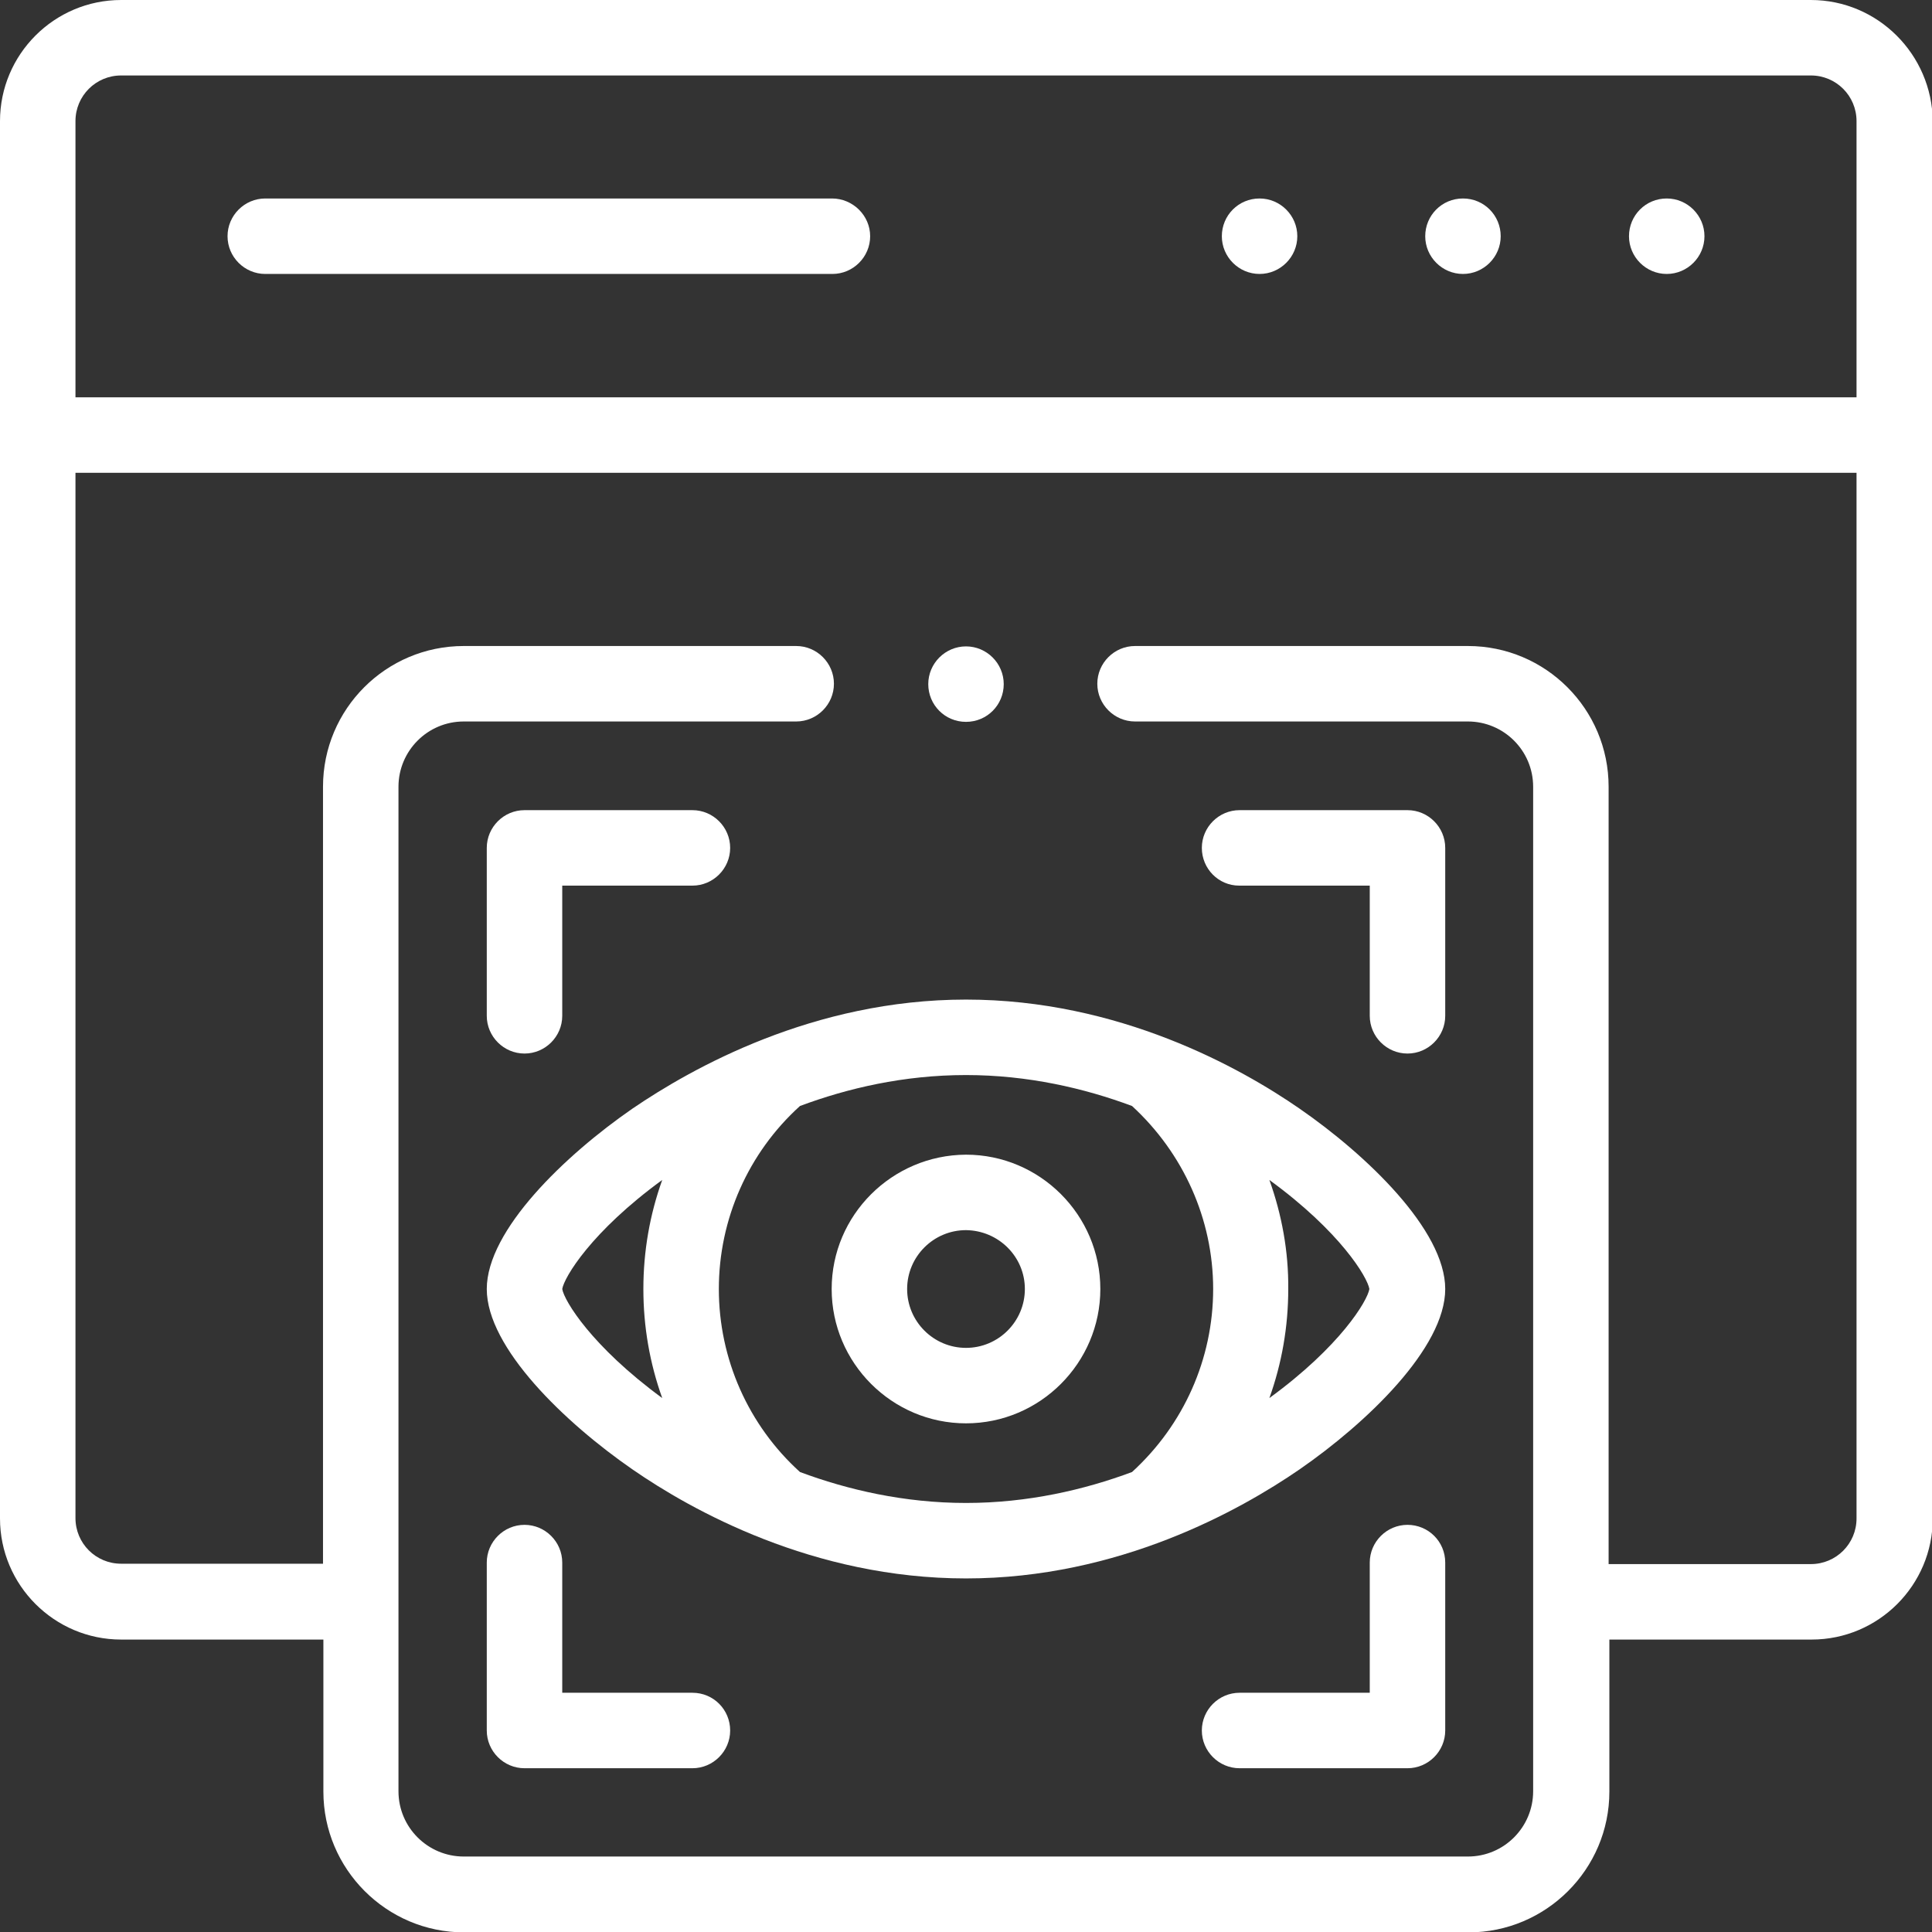
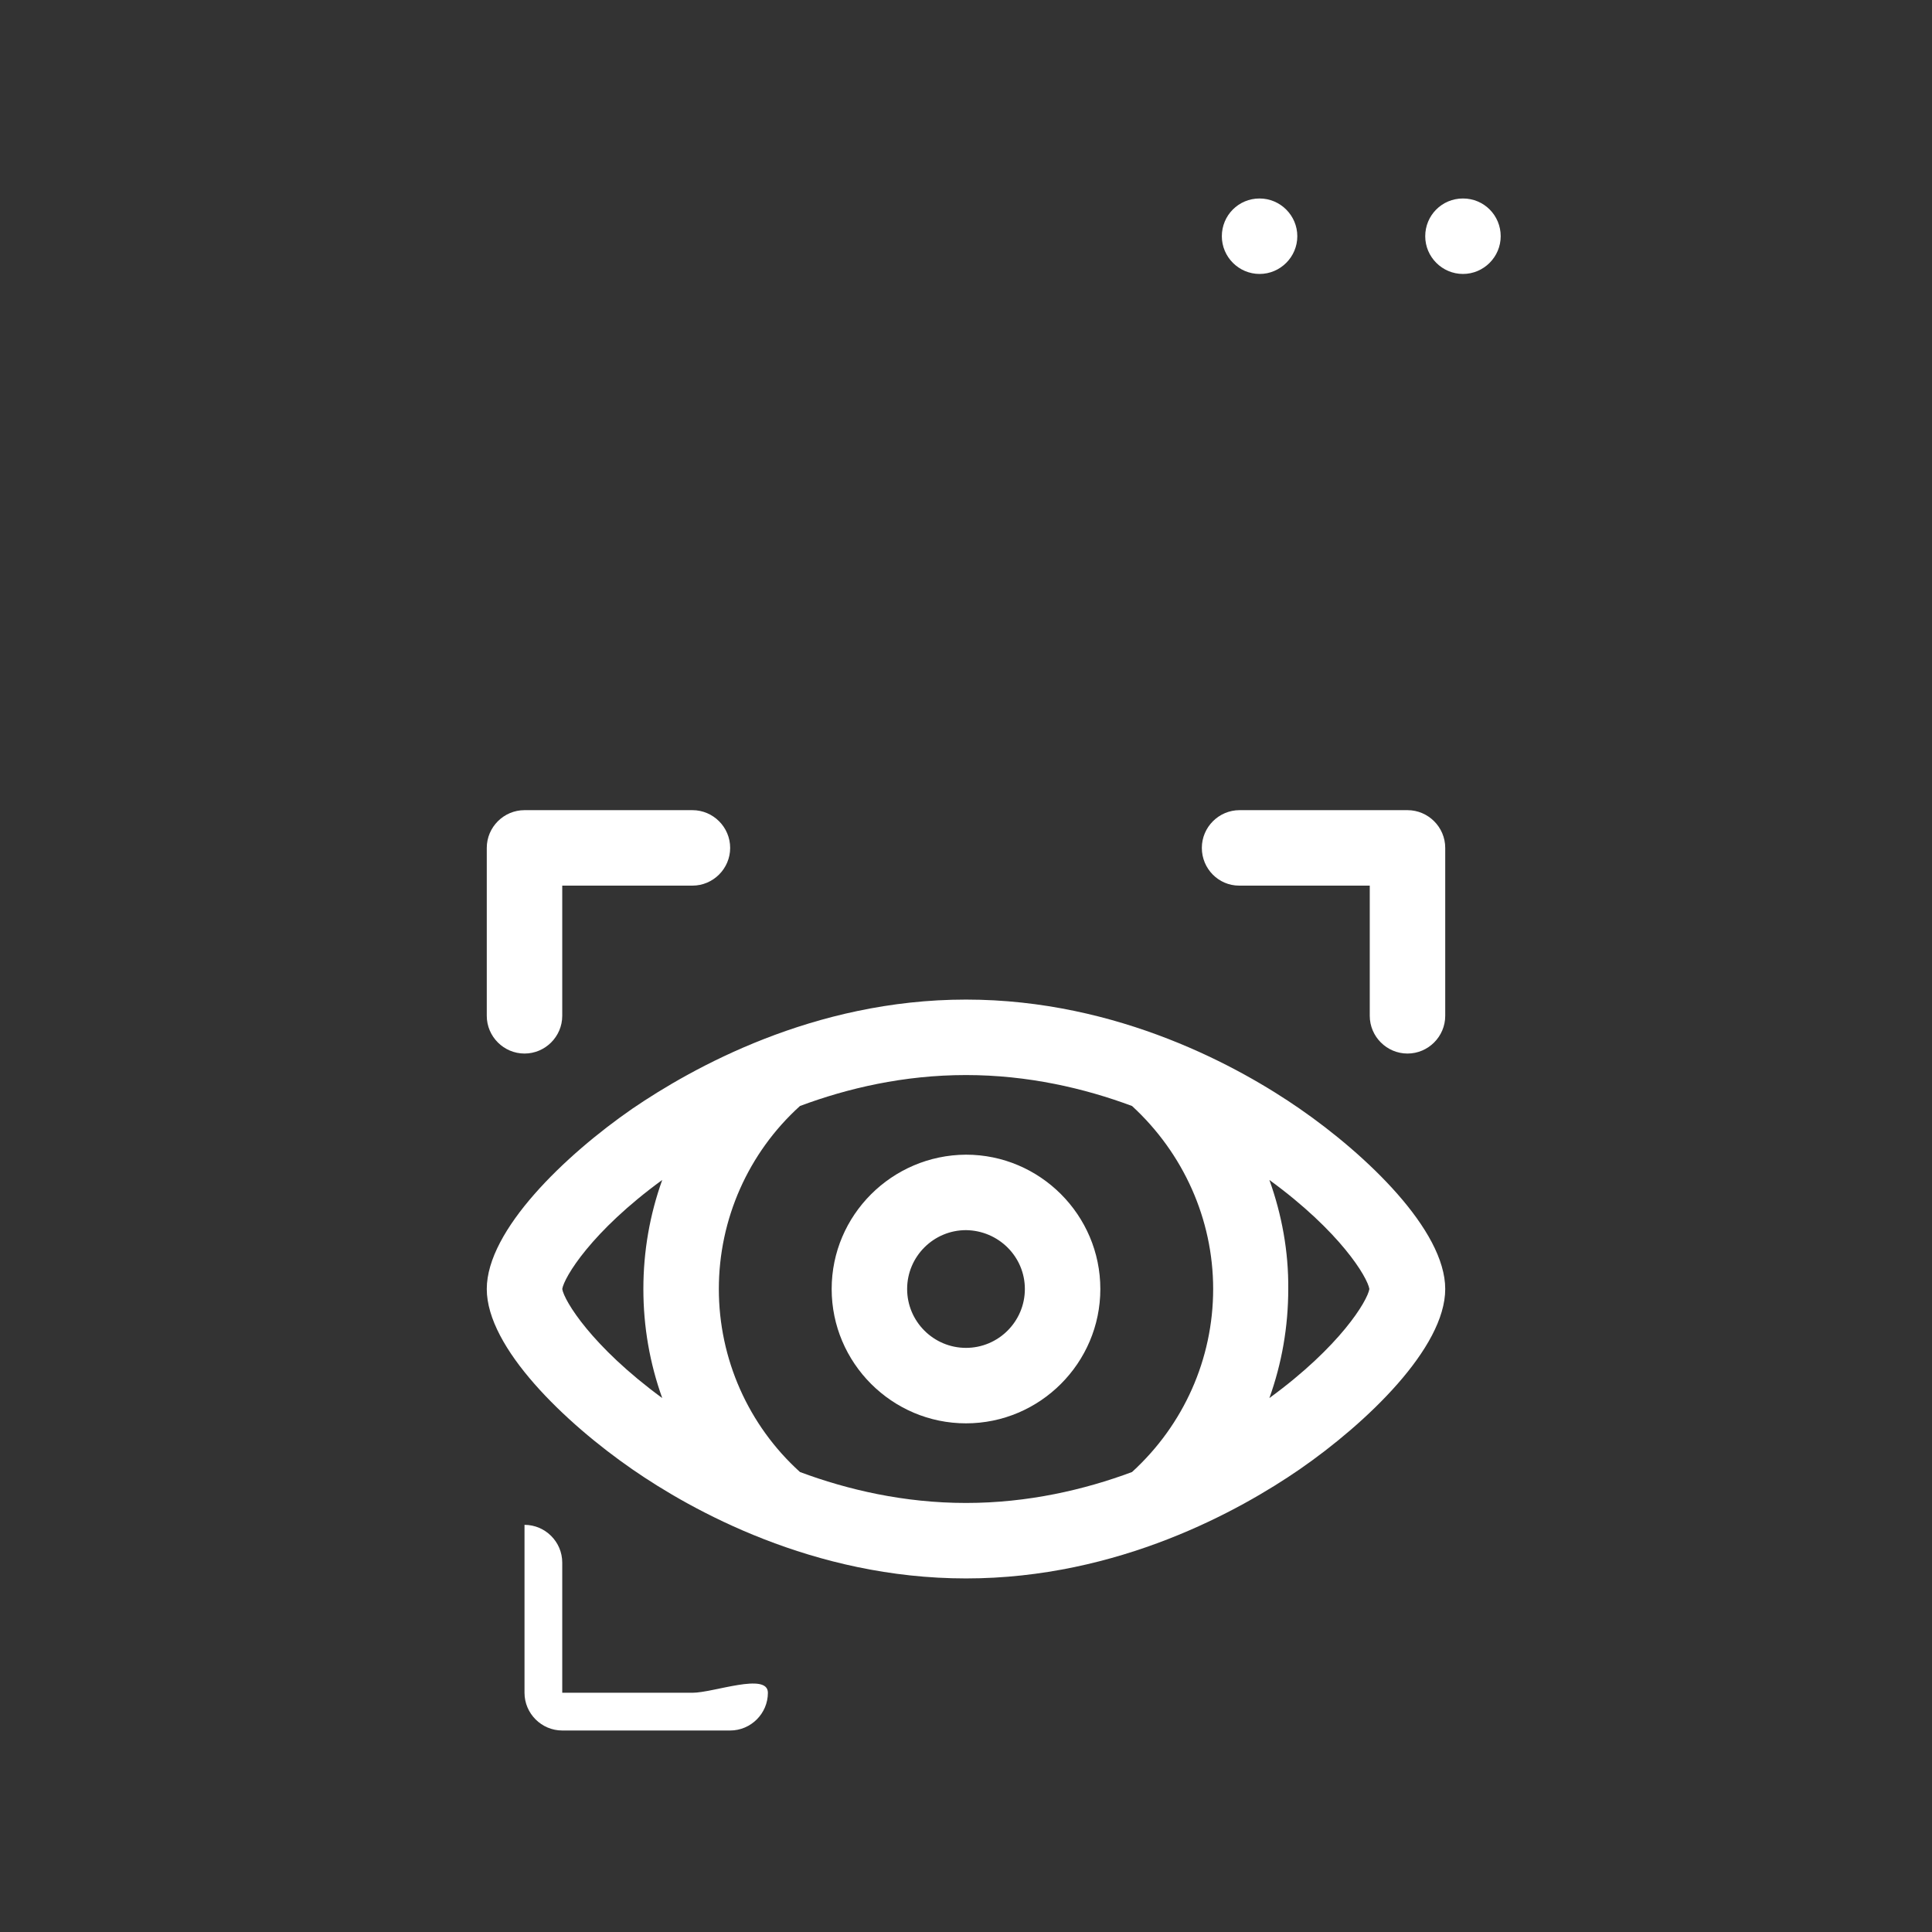
<svg xmlns="http://www.w3.org/2000/svg" id="Capa_1" x="0px" y="0px" viewBox="0 0 512 512" xml:space="preserve">
  <rect x="0" y="0" width="512" height="512" fill="#333333" stroke="none" />
  <g>
    <g>
      <path fill="#FFFFFF" d="M387.7,52.6L387.7,52.6c-5.6,0-10,4.5-10,10s4.5,10,10,10s10-4.5,10-10S393.3,52.6,387.7,52.6L387.7,52.6z " />
-       <path fill="#FFFFFF" d="M441.7,52.6L441.7,52.6c-5.6,0-10,4.5-10,10s4.5,10,10,10s10-4.5,10-10S447.2,52.6,441.7,52.6L441.7,52.6z " />
      <path fill="#FFFFFF" d="M333.8,52.6L333.8,52.6c-5.6,0-10,4.5-10,10s4.5,10,10,10s10-4.5,10-10S339.3,52.6,333.8,52.6z" />
-       <path fill="#FFFFFF" d="M220.5,52.6H70.3c-5.5,0-10,4.5-10,10s4.5,10,10,10h150.3c5.5,0,10-4.5,10-10S226,52.6,220.5,52.6z" />
-       <path fill="#FFFFFF" d="M479.9,0H32.1C14.4,0,0,14.4,0,32.1v370.3c0,17.7,14.4,32.1,32.1,32.1h53.6v40.3 c0,20.5,16.7,37.3,37.3,37.3h266.2c20.5,0,37.3-16.7,37.3-37.3v-40.3h53.6c17.7,0,32.1-14.4,32.1-32.1V32.1 C512,14.4,497.6,0,479.9,0L479.9,0z M492,402.4c0,6.7-5.4,12.1-12.1,12.1h-53.6V208.5c0-20.6-16.7-37.3-37.3-37.3h-88.2 c-5.5,0-10,4.5-10,10s4.5,10,10,10h88.2c9.5,0,17.3,7.7,17.3,17.3v266.2c0,9.5-7.7,17.3-17.3,17.3H122.9 c-9.5,0-17.3-7.7-17.3-17.3V208.5c0-9.5,7.7-17.3,17.3-17.3H211c5.5,0,10-4.5,10-10s-4.5-10-10-10h-88.1 c-20.6,0-37.3,16.7-37.3,37.3v205.9H32.1c-6.7,0-12.1-5.4-12.1-12.1V125.3h472L492,402.4z M492,105.3H20V32.1 C20,25.4,25.4,20,32.1,20h447.8c6.7,0,12.1,5.4,12.1,12.1V105.3z" />
      <path fill="#FFFFFF" d="M139,279.2c5.5,0,10-4.5,10-10v-34.5h34.5c5.5,0,10-4.5,10-10s-4.5-10-10-10H139c-5.5,0-10,4.5-10,10v44.5 C129,274.7,133.5,279.2,139,279.2z" />
      <path fill="#FFFFFF" d="M328.4,234.7H363v34.5c0,5.5,4.5,10,10,10s10-4.5,10-10v-44.5c0-5.5-4.5-10-10-10h-44.5 c-5.5,0-10,4.5-10,10S322.9,234.7,328.4,234.7z" />
-       <path fill="#FFFFFF" d="M183.5,448.6H149v-34.5c0-5.5-4.5-10-10-10s-10,4.5-10,10v44.5c0,5.5,4.5,10,10,10h44.5 c5.5,0,10-4.5,10-10S189.1,448.6,183.5,448.6z" />
-       <path fill="#FFFFFF" d="M373,404.1c-5.5,0-10,4.5-10,10v34.5h-34.5c-5.5,0-10,4.5-10,10s4.5,10,10,10H373c5.5,0,10-4.5,10-10 v-44.5C383,408.5,378.5,404.1,373,404.1z" />
+       <path fill="#FFFFFF" d="M183.5,448.6H149v-34.5c0-5.5-4.5-10-10-10v44.5c0,5.5,4.5,10,10,10h44.5 c5.5,0,10-4.5,10-10S189.1,448.6,183.5,448.6z" />
      <path fill="#FFFFFF" d="M220.4,341.6c0,19.6,16,35.6,35.6,35.6c19.6,0,35.6-16,35.6-35.6c0-19.6-16-35.6-35.6-35.6 C236.4,306.1,220.4,322,220.4,341.6L220.4,341.6z M271.6,341.6c0,8.6-7,15.6-15.6,15.6c-8.6,0-15.6-7-15.6-15.6 c0-8.6,7-15.6,15.6-15.6C264.6,326.1,271.6,333,271.6,341.6L271.6,341.6z" />
      <path fill="#FFFFFF" d="M167.6,293.8C149.8,306.1,129,326,129,341.6c0,15.6,20.8,35.5,38.6,47.8c15.6,10.8,47.9,28.9,88.4,28.9 s72.7-18.1,88.4-28.9c17.8-12.3,38.6-32.2,38.6-47.8c0-15.6-20.8-35.5-38.6-47.8c-15.6-10.8-47.9-28.9-88.4-28.9 S183.3,283.1,167.6,293.8L167.6,293.8z M149,341.6c0.5-3.1,7.7-15.2,26.5-28.9c-3.3,9.2-5,18.9-5,28.9c0,10,1.7,19.7,5,28.9 C156.8,356.8,149.5,344.7,149,341.6L149,341.6z M336.4,312.7c18.8,13.7,26,25.8,26.5,28.9c-0.5,3.1-7.7,15.2-26.5,28.9 c3.3-9.2,5-18.9,5-28.9C341.5,331.7,339.7,321.9,336.4,312.7L336.4,312.7z M321.5,341.6c0,18.5-7.8,36-21.5,48.5 c-12.6,4.7-27.6,8.2-44,8.2c-16.4,0-31.4-3.5-44-8.2c-13.7-12.4-21.5-30-21.5-48.5c0-18.5,7.8-36.1,21.5-48.5 c12.6-4.7,27.5-8.2,44-8.2c16.4,0,31.4,3.5,44,8.2C313.6,305.6,321.5,323.1,321.5,341.6L321.5,341.6z" />
-       <path fill="#FFFFFF" d="M256,191.3L256,191.3c5.6,0,10-4.5,10-10s-4.5-10-10-10s-10,4.5-10,10S250.4,191.3,256,191.3L256,191.3z" />
    </g>
  </g>
</svg>